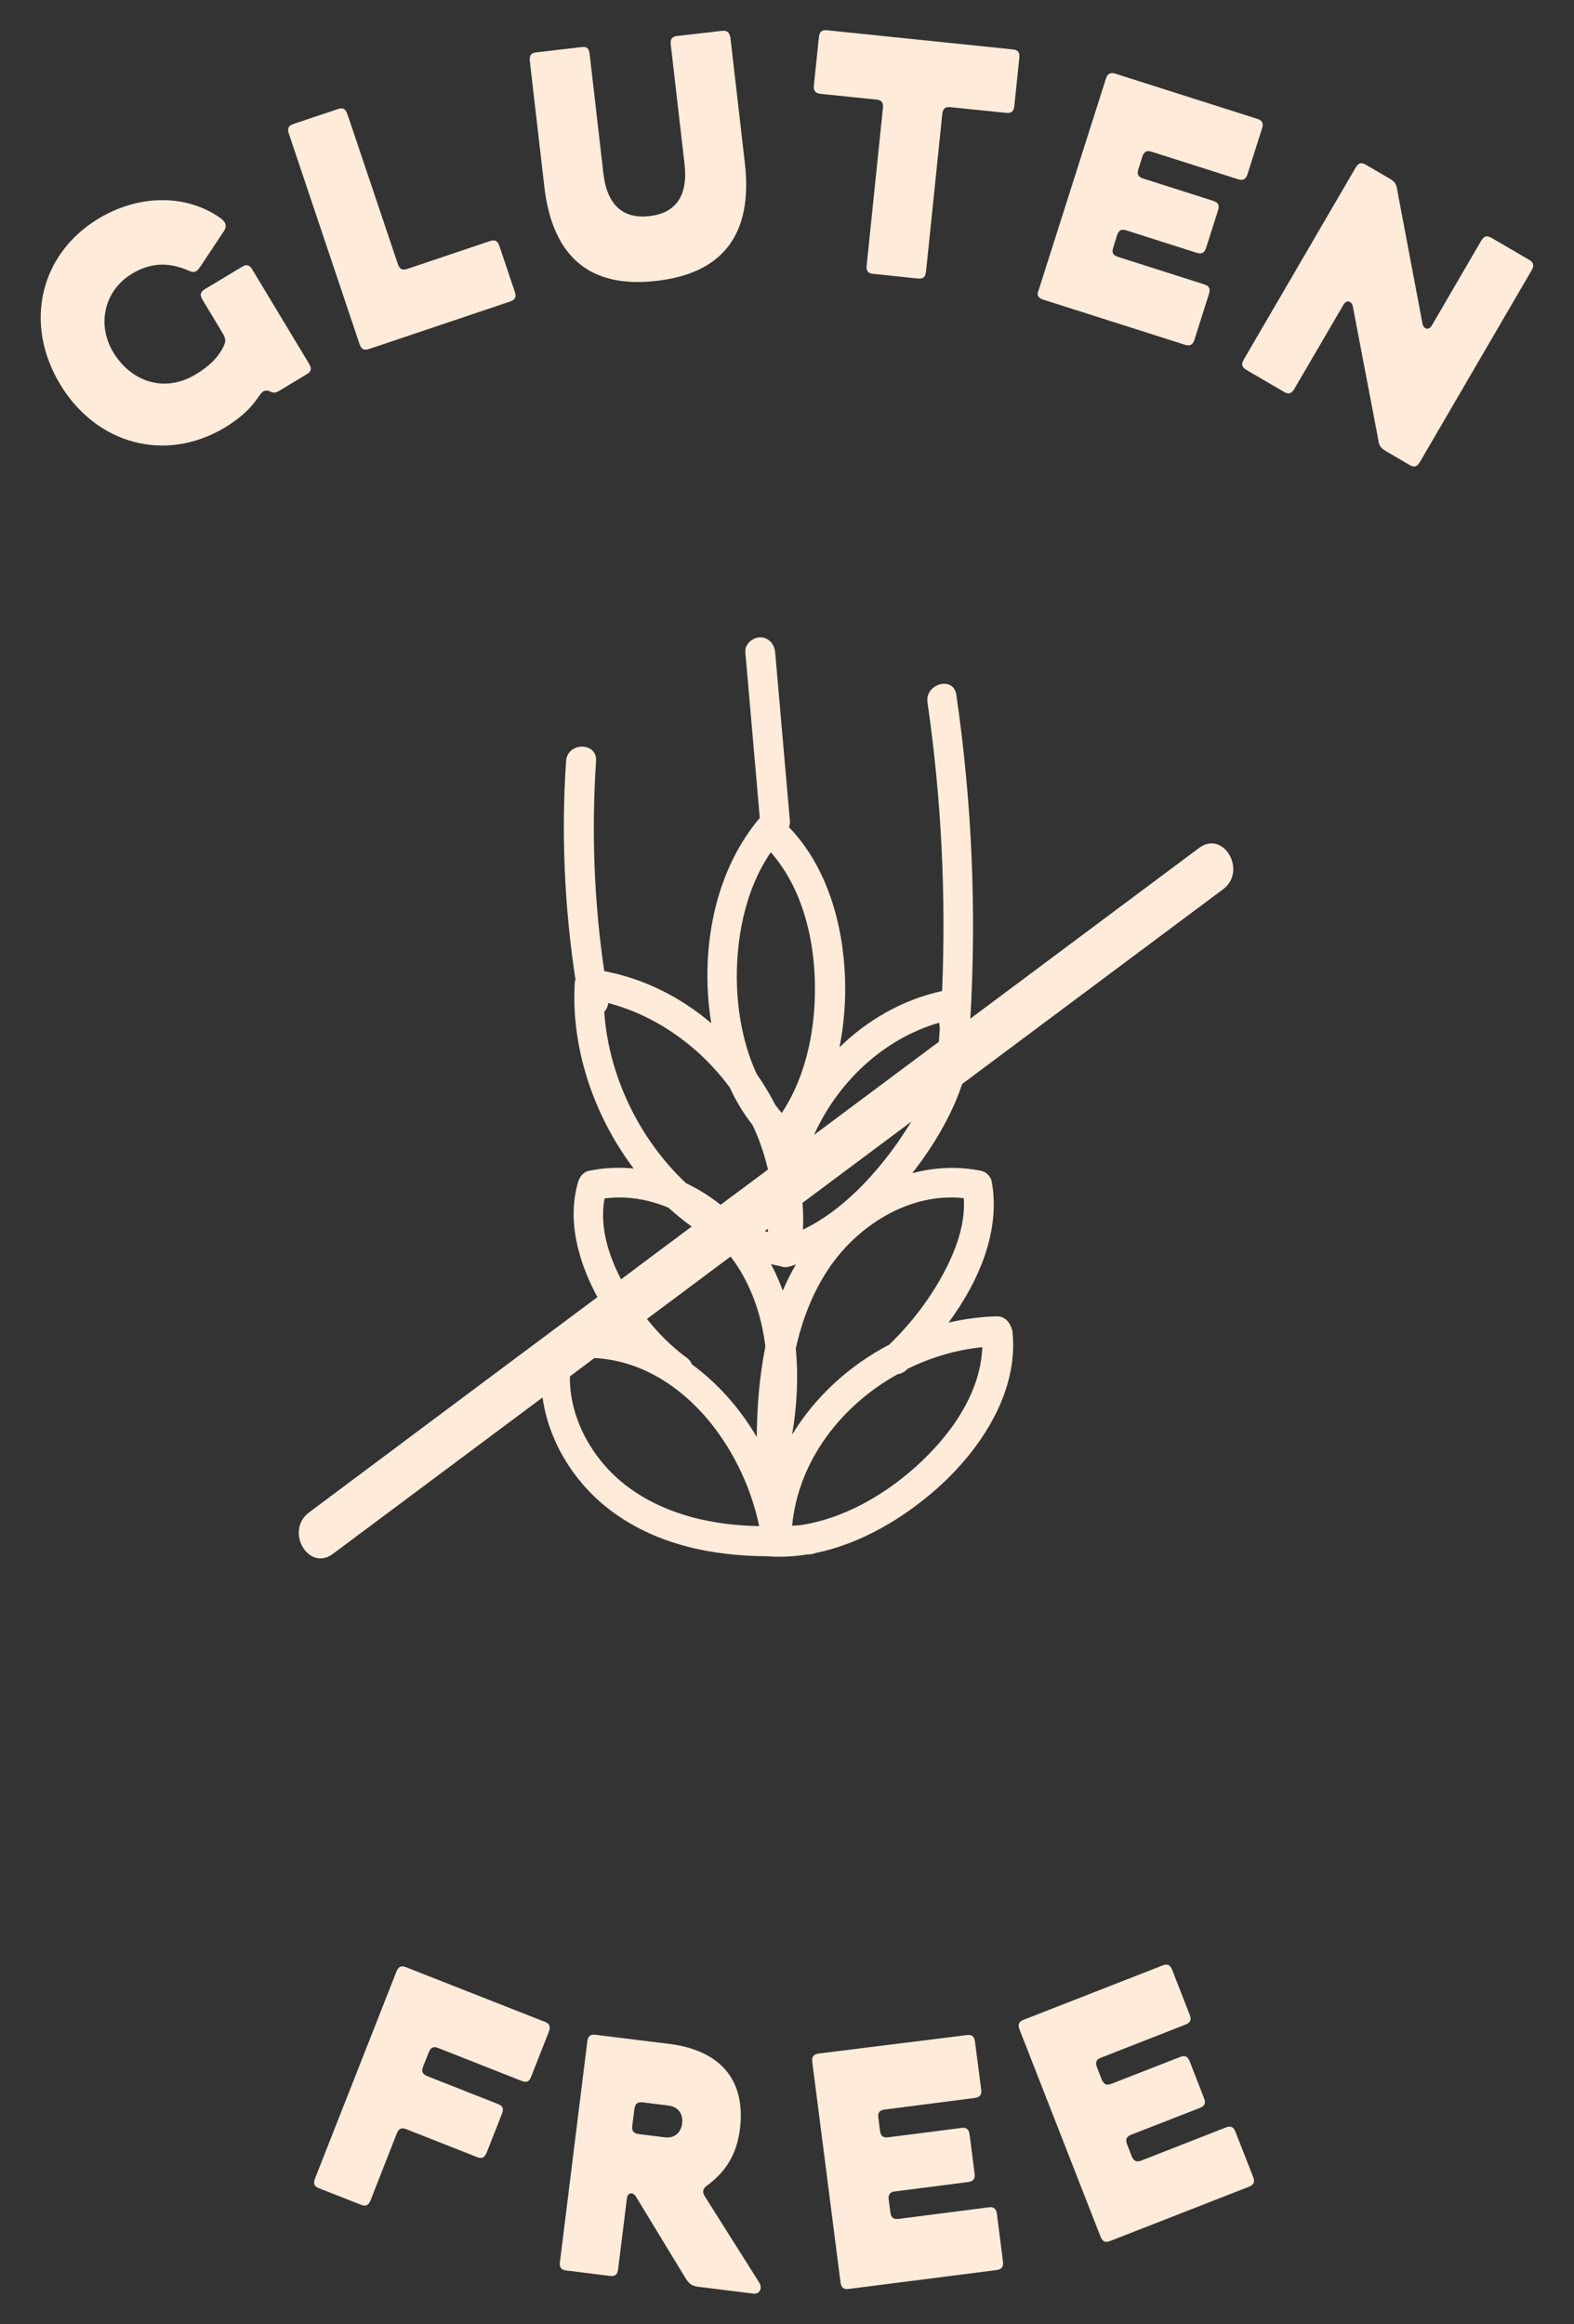
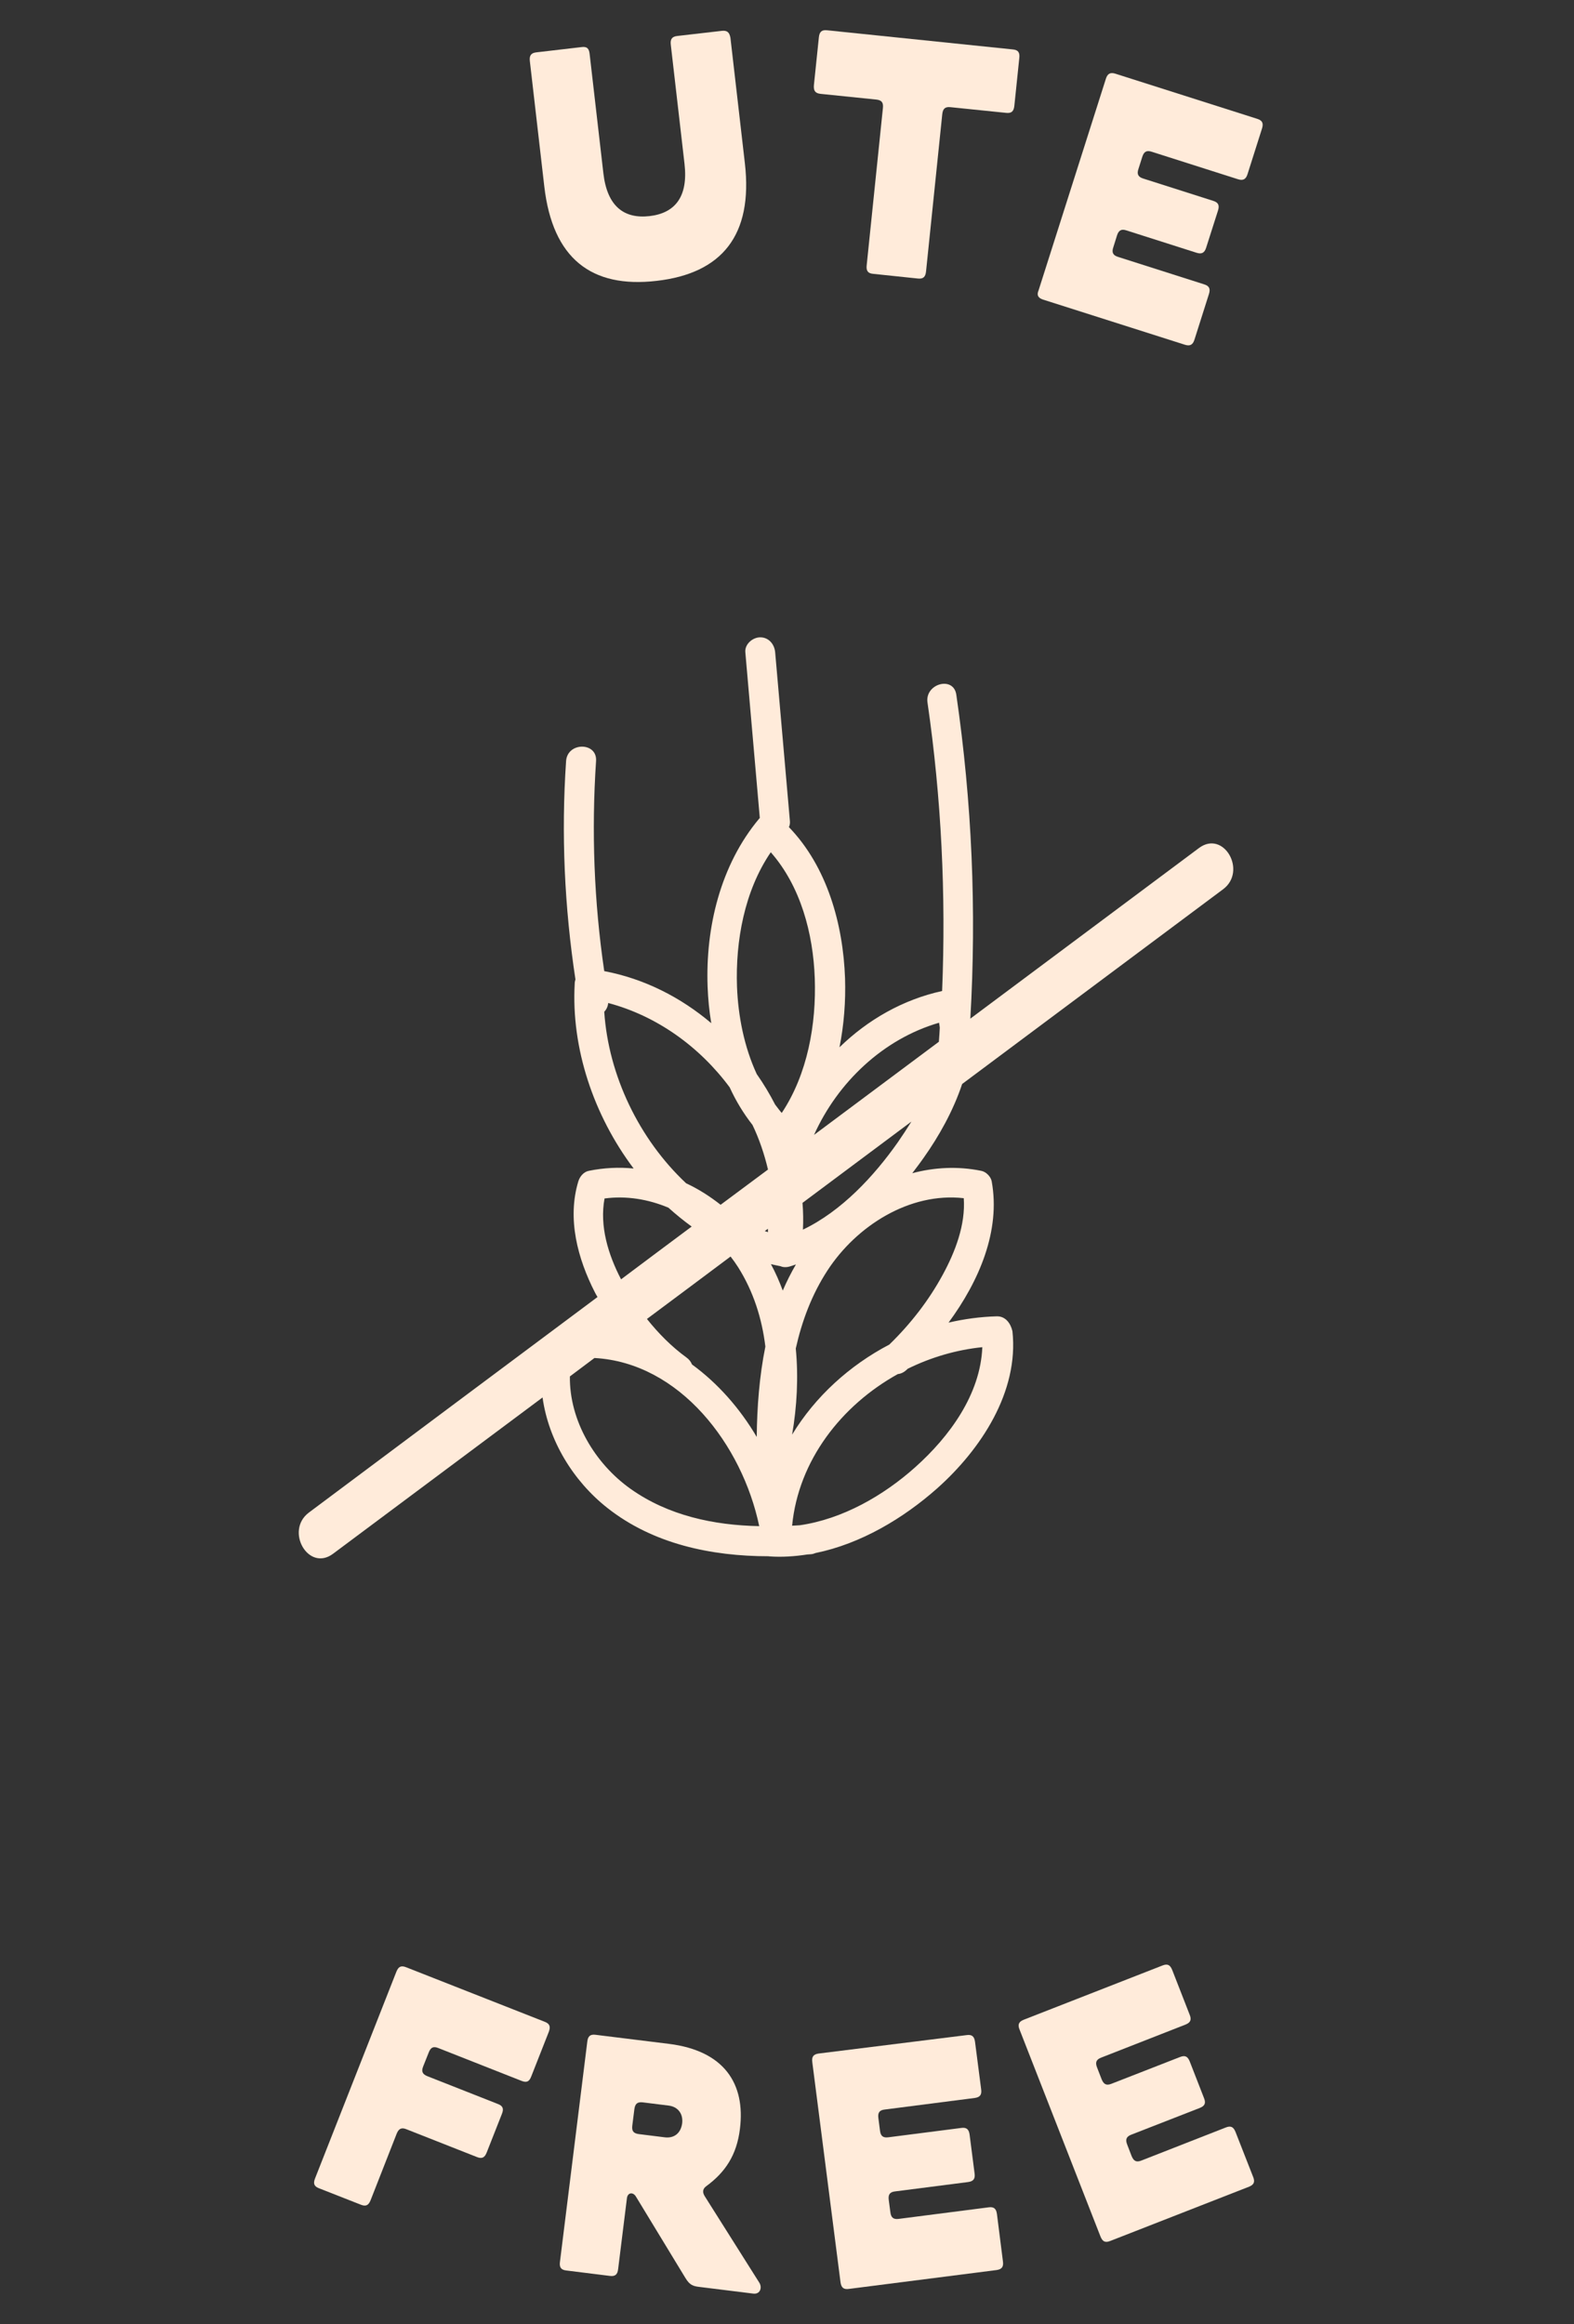
<svg xmlns="http://www.w3.org/2000/svg" xml:space="preserve" style="enable-background:new 0 0 107.66 158.96;" viewBox="0 0 107.66 158.96" y="0px" x="0px" version="1.1">
  <rect x="0" y="0" width="107.66" height="158.96" fill="#333333" stroke="none" />
  <style type="text/css">
	.st0{fill:#FFFFFF;}
	.st1{fill:#FF5A26;}
	.st2{fill:#FFCA18;}
	.st3{fill:#FFCE34;}
	.st4{fill:#0FB85C;}
	.st5{fill:#9ECDF4;}
	.st6{fill:#F6AEB5;}
	.st7{fill:#82319E;}
	.st8{fill:#8839A2;}
	.st9{fill:#83329E;}
	.st10{clip-path:url(#SVGID_00000124150345348180162030000011094661846547568768_);}
	.st11{fill:#F58C68;}
	.st12{fill:#FFCA1A;}
	.st13{fill:#ED6434;}
	.st14{fill:#F58B68;}
	.st15{clip-path:url(#SVGID_00000005264300494926193220000012563897272250690230_);fill:#FFCE36;}
	.st16{clip-path:url(#SVGID_00000005264300494926193220000012563897272250690230_);}
	.st17{fill:#FFCE36;}
	.st18{fill:none;stroke:#FF5A26;stroke-width:2;stroke-miterlimit:10;}
	.st19{fill:#FFEBDA;}
	.st20{fill:none;stroke:#FFEBDA;stroke-width:2;stroke-miterlimit:10;}
	.st21{fill:#00A34D;}
	.st22{display:none;opacity:0.15;}
	.st23{display:inline;fill:#FF009B;}
	.st24{fill:#FF9EA8;}
	.st25{fill:none;stroke:#FFEBDA;stroke-width:1.5;stroke-miterlimit:10;}
	.st26{fill:none;stroke:#FFCE36;stroke-width:2;stroke-miterlimit:10;}
	.st27{fill:#FF5C27;}
	.st28{fill:#FF9DA7;}
	.st29{fill:none;stroke:#FF9DA7;stroke-width:2;stroke-miterlimit:10;}
	.st30{fill:#411711;}
	.st31{fill:#78371B;}
	.st32{fill:#451B13;}
	.st33{fill:#663124;}
	.st34{fill:#CD8F3C;}
	.st35{fill:#84339F;}
	.st36{clip-path:url(#SVGID_00000057116323837168013660000014567436801327758490_);}
	.st37{fill:#C5E5FD;}
	.st38{fill:#F8E7D3;}
	.st39{fill:#FFADB7;}
	.st40{clip-path:url(#SVGID_00000052804876506711578530000005040496201678959504_);}
	.st41{fill:#40CF7E;}
	.st42{fill:#FBE6CE;}
	.st43{fill:none;stroke:#83329E;stroke-width:2;stroke-miterlimit:10;}
	.st44{fill:#FFA5B0;}
	.st45{clip-path:url(#SVGID_00000026849108399866590690000002985455775370839424_);}
	.st46{clip-path:url(#SVGID_00000144310031705283066060000000344489599537258123_);}
	.st47{fill:#FFA5AF;}
	.st48{fill:none;stroke:#83329E;stroke-linecap:round;stroke-linejoin:round;stroke-miterlimit:10;}
	.st49{display:none;}
	.st50{display:inline;}
</style>
  <g id="Layer_1">
    <g>
      <g>
-         <path d="M21.14,24.88l-3.88-6.44c-0.19-0.32-0.39-0.39-0.71-0.19l-2.54,1.53c-0.32,0.19-0.35,0.4-0.16,0.72     l1.32,2.19c0.26,0.44,0.31,0.6,0.13,0.98c-0.36,0.76-0.98,1.38-1.92,1.94c-2.11,1.27-4.39,0.53-5.63-1.51     c-1.14-1.89-0.64-4.22,1.28-5.38c1.29-0.78,2.55-0.8,3.89-0.2c0.38,0.18,0.57,0.04,0.78-0.28l1.62-2.44     c0.28-0.44,0.03-0.72-0.41-1c-2.38-1.57-5.53-1.44-8.17,0.15c-4.01,2.42-5.13,7.18-2.63,11.33c2.5,4.15,7.25,5.38,11.27,2.96     c1.21-0.73,1.82-1.42,2.19-1.94c0.28-0.39,0.44-0.75,0.94-0.51c0.27,0.14,0.45,0.03,0.79-0.18l1.69-1.02     C21.3,25.41,21.33,25.2,21.14,24.88z" class="st19" />
-         <path d="M24.59,23.53c0.12,0.35,0.3,0.46,0.65,0.34l9.66-3.25c0.35-0.12,0.43-0.32,0.31-0.67l-1.05-3.12     c-0.12-0.35-0.3-0.46-0.65-0.34l-5.65,1.9c-0.35,0.12-0.54,0.01-0.65-0.34L23.76,7.8c-0.12-0.35-0.3-0.46-0.65-0.34l-3.04,1.02     c-0.35,0.12-0.43,0.32-0.31,0.67L24.59,23.53z" class="st19" />
        <path d="M37.23,12.76c0.57,4.91,3.21,6.97,7.68,6.45c4.47-0.51,6.6-3.12,6.04-8.03l-0.99-8.6     c-0.07-0.37-0.22-0.51-0.59-0.47l-3.04,0.35c-0.37,0.04-0.49,0.22-0.45,0.59l0.94,8.16c0.26,2.26-0.66,3.37-2.39,3.57     c-1.75,0.2-2.9-0.67-3.16-2.93l-0.94-8.16c-0.04-0.37-0.18-0.52-0.55-0.47l-3.09,0.36c-0.37,0.04-0.49,0.22-0.45,0.59     L37.23,12.76z" class="st19" />
        <path d="M56.13,6.42l3.81,0.39c0.37,0.04,0.49,0.21,0.45,0.58l-1.11,10.76c-0.04,0.37,0.08,0.55,0.45,0.58     l3.05,0.32c0.37,0.04,0.52-0.11,0.56-0.48l1.11-10.76c0.04-0.37,0.19-0.52,0.56-0.48l3.81,0.39c0.37,0.04,0.52-0.11,0.56-0.48     l0.34-3.28c0.04-0.37-0.08-0.55-0.45-0.58l-12.7-1.31c-0.37-0.04-0.52,0.11-0.56,0.48l-0.34,3.28     C55.64,6.21,55.76,6.38,56.13,6.42z" class="st19" />
        <path d="M71.34,20.49l9.71,3.09c0.35,0.11,0.54,0,0.65-0.35l0.99-3.12c0.11-0.35,0.03-0.55-0.32-0.66l-5.9-1.88     c-0.35-0.11-0.44-0.31-0.32-0.66l0.25-0.8c0.11-0.35,0.29-0.47,0.65-0.35l4.8,1.53c0.35,0.11,0.54,0,0.65-0.35l0.81-2.54     c0.11-0.35,0.03-0.55-0.32-0.66l-4.8-1.53c-0.35-0.11-0.44-0.31-0.32-0.66l0.26-0.82c0.11-0.35,0.29-0.47,0.65-0.35l5.9,1.88     c0.35,0.11,0.54,0,0.65-0.35l0.99-3.12c0.11-0.35,0.03-0.55-0.32-0.66l-9.71-3.09c-0.35-0.11-0.54,0-0.65,0.35l-4.6,14.46     C70.9,20.18,70.99,20.37,71.34,20.49z" class="st19" />
-         <path d="M104.59,17.77l-2.57-1.5c-0.32-0.19-0.52-0.12-0.71,0.2l-3.38,5.8c-0.2,0.34-0.55,0.25-0.63-0.12     l-1.68-8.88c-0.1-0.57-0.09-0.77-0.55-1.04l-1.64-0.96c-0.32-0.19-0.52-0.12-0.71,0.2l-7.64,13.11     c-0.19,0.32-0.15,0.53,0.17,0.72l2.57,1.5c0.32,0.19,0.52,0.12,0.71-0.2l3.37-5.77c0.2-0.34,0.55-0.25,0.63,0.12l1.69,8.85     c0.1,0.57,0.09,0.77,0.55,1.04l1.64,0.96c0.32,0.19,0.52,0.12,0.71-0.2l7.64-13.11C104.95,18.17,104.91,17.96,104.59,17.77z" class="st19" />
        <path d="M37.26,138.28l-9.48-3.73c-0.35-0.14-0.53-0.04-0.67,0.31l-5.56,14.13c-0.14,0.35-0.07,0.55,0.28,0.68     l2.85,1.12c0.35,0.14,0.53,0.04,0.67-0.31l1.78-4.54c0.14-0.35,0.33-0.45,0.67-0.31l4.82,1.9c0.35,0.14,0.53,0.04,0.67-0.31     l1.04-2.64c0.14-0.35,0.07-0.55-0.28-0.68l-4.82-1.9c-0.35-0.14-0.42-0.34-0.28-0.68l0.37-0.93c0.14-0.37,0.33-0.45,0.67-0.31     l5.68,2.24c0.35,0.14,0.53,0.06,0.67-0.31l1.2-3.05C37.67,138.61,37.6,138.41,37.26,138.28z" class="st19" />
        <path d="M48.21,150.22c-0.18-0.28-0.15-0.51,0.09-0.69c1.31-0.96,2.09-2.13,2.31-3.92     c0.39-3.11-1.09-5.35-4.85-5.82l-5.02-0.62c-0.37-0.05-0.53,0.1-0.57,0.47L38.3,154.7c-0.05,0.37,0.07,0.55,0.44,0.59l2.97,0.37     c0.37,0.05,0.53-0.1,0.57-0.47l0.6-4.84c0.05-0.41,0.43-0.44,0.62-0.11l3.38,5.56c0.29,0.48,0.52,0.56,0.93,0.61l3.71,0.46     c0.46,0.06,0.63-0.39,0.42-0.74L48.21,150.22z M45.46,146.18l-1.77-0.22c-0.37-0.05-0.49-0.22-0.44-0.59l0.14-1.11     c0.05-0.37,0.2-0.51,0.57-0.47l1.77,0.22c0.6,0.07,1.01,0.52,0.93,1.21C46.56,145.95,46.06,146.26,45.46,146.18z" class="st19" />
        <path d="M68.19,151.43c-0.05-0.37-0.21-0.51-0.57-0.46l-6.15,0.79c-0.37,0.05-0.53-0.1-0.57-0.46l-0.11-0.83     c-0.05-0.37,0.07-0.55,0.44-0.59l4.99-0.64c0.37-0.05,0.49-0.23,0.44-0.59l-0.34-2.65c-0.05-0.37-0.21-0.51-0.57-0.46l-4.99,0.64     c-0.37,0.05-0.53-0.1-0.57-0.46l-0.11-0.85c-0.05-0.37,0.07-0.55,0.44-0.59l6.15-0.79c0.37-0.05,0.49-0.23,0.44-0.59l-0.42-3.25     c-0.05-0.37-0.21-0.51-0.57-0.46L56,140.45c-0.37,0.05-0.49,0.23-0.44,0.59l1.93,15.05c0.05,0.37,0.21,0.51,0.57,0.46l10.1-1.29     c0.37-0.05,0.49-0.23,0.44-0.59L68.19,151.43z" class="st19" />
        <path d="M84.51,145.82c-0.14-0.35-0.32-0.45-0.67-0.31l-5.77,2.26c-0.35,0.14-0.53,0.03-0.67-0.31l-0.3-0.78     c-0.14-0.35-0.06-0.55,0.28-0.68l4.69-1.83c0.35-0.14,0.42-0.34,0.28-0.68l-0.97-2.49c-0.14-0.35-0.32-0.45-0.67-0.31l-4.69,1.83     c-0.35,0.14-0.53,0.03-0.67-0.31l-0.31-0.8c-0.14-0.35-0.06-0.55,0.28-0.68l5.77-2.26c0.35-0.14,0.42-0.34,0.28-0.68l-1.19-3.05     c-0.14-0.35-0.32-0.45-0.67-0.31l-9.49,3.71c-0.35,0.14-0.42,0.34-0.28,0.68l5.53,14.14c0.14,0.35,0.32,0.45,0.67,0.31l9.49-3.71     c0.35-0.14,0.42-0.34,0.28-0.68L84.51,145.82z" class="st19" />
        <path d="M68.17,90.03c-1.11,0.03-2.22,0.18-3.29,0.43c2.09-2.84,3.57-6.28,2.95-9.67     c-0.06-0.32-0.39-0.65-0.71-0.71c-1.61-0.33-3.21-0.24-4.72,0.16c0.27-0.36,0.54-0.71,0.79-1.07c1.02-1.44,2.01-3.19,2.62-5.03     c5.95-4.44,11.9-8.88,17.85-13.32c1.66-1.24,0.04-4.08-1.65-2.82c-5.21,3.89-10.43,7.78-15.64,11.67     c0.43-7.4,0.11-14.82-0.96-22.16c-0.19-1.3-2.16-0.75-1.97,0.54c0.95,6.53,1.27,13.14,1,19.73c-2.69,0.59-5.09,1.97-7.02,3.85     c0.31-1.55,0.43-3.15,0.38-4.72c-0.13-3.69-1.22-7.63-3.84-10.34c0.06-0.12,0.08-0.26,0.07-0.4c-0.34-3.85-0.67-7.71-1.01-11.56     c-0.05-0.55-0.44-1.02-1.02-1.02c-0.52,0-1.07,0.47-1.02,1.02c0.33,3.78,0.66,7.56,0.99,11.34c-0.02,0.02-0.04,0.03-0.05,0.05     c-2.64,3.16-3.67,7.43-3.52,11.49c0.03,0.82,0.11,1.66,0.25,2.49c-2.09-1.77-4.58-3.04-7.32-3.56c-0.7-4.75-0.88-9.57-0.56-14.37     c0.09-1.31-1.96-1.31-2.05,0c-0.34,5-0.11,10,0.64,14.94c-0.03,0.09-0.05,0.18-0.05,0.29c-0.25,4.4,1.29,9,4.03,12.64     c-1.01-0.1-2.04-0.05-3.07,0.16c-0.35,0.07-0.61,0.39-0.71,0.71c-0.78,2.57-0.05,5.3,1.14,7.62c0.05,0.1,0.11,0.2,0.17,0.3     c-6.58,4.91-13.16,9.82-19.74,14.74c-1.66,1.24-0.04,4.08,1.65,2.82c4.78-3.56,9.55-7.13,14.33-10.69     c0.41,2.94,2.09,5.71,4.44,7.56c3.12,2.46,7.1,3.3,11.02,3.3c0.02,0,0.04,0.01,0.06,0.01c0.87,0.06,1.73,0,2.58-0.13     c0.09-0.01,0.18-0.01,0.27-0.02c0.11-0.01,0.21-0.04,0.3-0.08c3.1-0.63,6.02-2.38,8.33-4.43c2.97-2.65,5.59-6.59,5.14-10.74     C69.13,90.51,68.77,90.01,68.17,90.03z M64.23,69.95c0.02,0.11,0.04,0.23,0.05,0.34c-0.02,0.31-0.03,0.62-0.06,0.93     c0,0.01,0,0.02,0,0.03c-2.85,2.12-5.69,4.25-8.54,6.37C57.3,74.02,60.41,71.06,64.23,69.95z M62.34,76.71     c-0.31,0.5-0.63,0.98-0.94,1.43c-1.61,2.29-3.84,4.7-6.48,5.96c0.03-0.61,0.02-1.22-0.03-1.83     C57.38,80.41,59.86,78.56,62.34,76.71z M52.72,58.29c2.05,2.33,2.9,5.57,3.01,8.62c0.11,3.13-0.49,6.55-2.26,9.21     c-0.16-0.18-0.3-0.38-0.45-0.57c-0.37-0.72-0.79-1.42-1.26-2.09c-0.86-1.86-1.27-3.95-1.35-5.97     C50.3,64.35,50.92,60.93,52.72,58.29z M41.33,69.2c0.15-0.16,0.25-0.36,0.27-0.6c3.33,0.88,6.26,3,8.31,5.77     c0.42,0.92,0.94,1.78,1.56,2.57c0.47,0.98,0.81,2,1.06,3.05c-1.08,0.8-2.16,1.61-3.24,2.41c-0.74-0.58-1.52-1.08-2.36-1.47     C43.71,77.91,41.62,73.55,41.33,69.2z M41.35,81.97c1.49-0.2,2.99,0.05,4.37,0.63c0.51,0.46,1.04,0.89,1.59,1.29     c-1.61,1.2-3.22,2.4-4.83,3.61C41.6,85.81,41,83.86,41.35,81.97z M43.13,101.83c-2.45-1.74-4.19-4.68-4.15-7.69     c0.56-0.42,1.12-0.84,1.68-1.26c5.84,0.32,10.11,5.95,11.27,11.5C48.82,104.32,45.71,103.66,43.13,101.83z M51.76,98.28     c-1.15-1.95-2.65-3.66-4.43-4.96c-0.07-0.18-0.19-0.34-0.37-0.47c-1.02-0.74-1.92-1.65-2.71-2.64c1.91-1.42,3.82-2.85,5.72-4.27     c0.18,0.23,0.35,0.47,0.51,0.72c1.05,1.66,1.64,3.52,1.87,5.44C51.94,94.13,51.78,96.23,51.76,98.28z M52.31,84.2     c0.07-0.05,0.14-0.1,0.21-0.16c0.01,0.08,0,0.16,0.01,0.23C52.45,84.25,52.39,84.22,52.31,84.2z M53.54,88.27     c-0.23-0.62-0.49-1.22-0.81-1.81c0.21,0.05,0.43,0.1,0.65,0.14c0.18,0.08,0.4,0.09,0.64,0.02c0.14-0.04,0.28-0.09,0.42-0.14     C54.1,87.07,53.8,87.66,53.54,88.27z M54.43,92.23c0.42-1.88,1.1-3.7,2.17-5.34c1.98-3.04,5.61-5.36,9.32-4.94     c0.13,1.82-0.59,3.68-1.44,5.24c-0.96,1.77-2.21,3.37-3.65,4.77c-2.73,1.43-5.07,3.56-6.65,6.16     C54.51,96.2,54.62,94.19,54.43,92.23z M62.6,100.35c-2.17,1.94-4.97,3.55-7.9,3.97c-0.17,0.01-0.35,0.02-0.52,0.03     c0.43-4.46,3.37-8.23,7.23-10.37c0.2-0.02,0.4-0.11,0.59-0.28c0.03-0.03,0.05-0.05,0.08-0.08c1.6-0.79,3.34-1.3,5.11-1.48     C67.06,95.37,64.95,98.25,62.6,100.35z" class="st19" />
      </g>
    </g>
  </g>
  <g class="st49" id="Animation_annotations">
</g>
</svg>